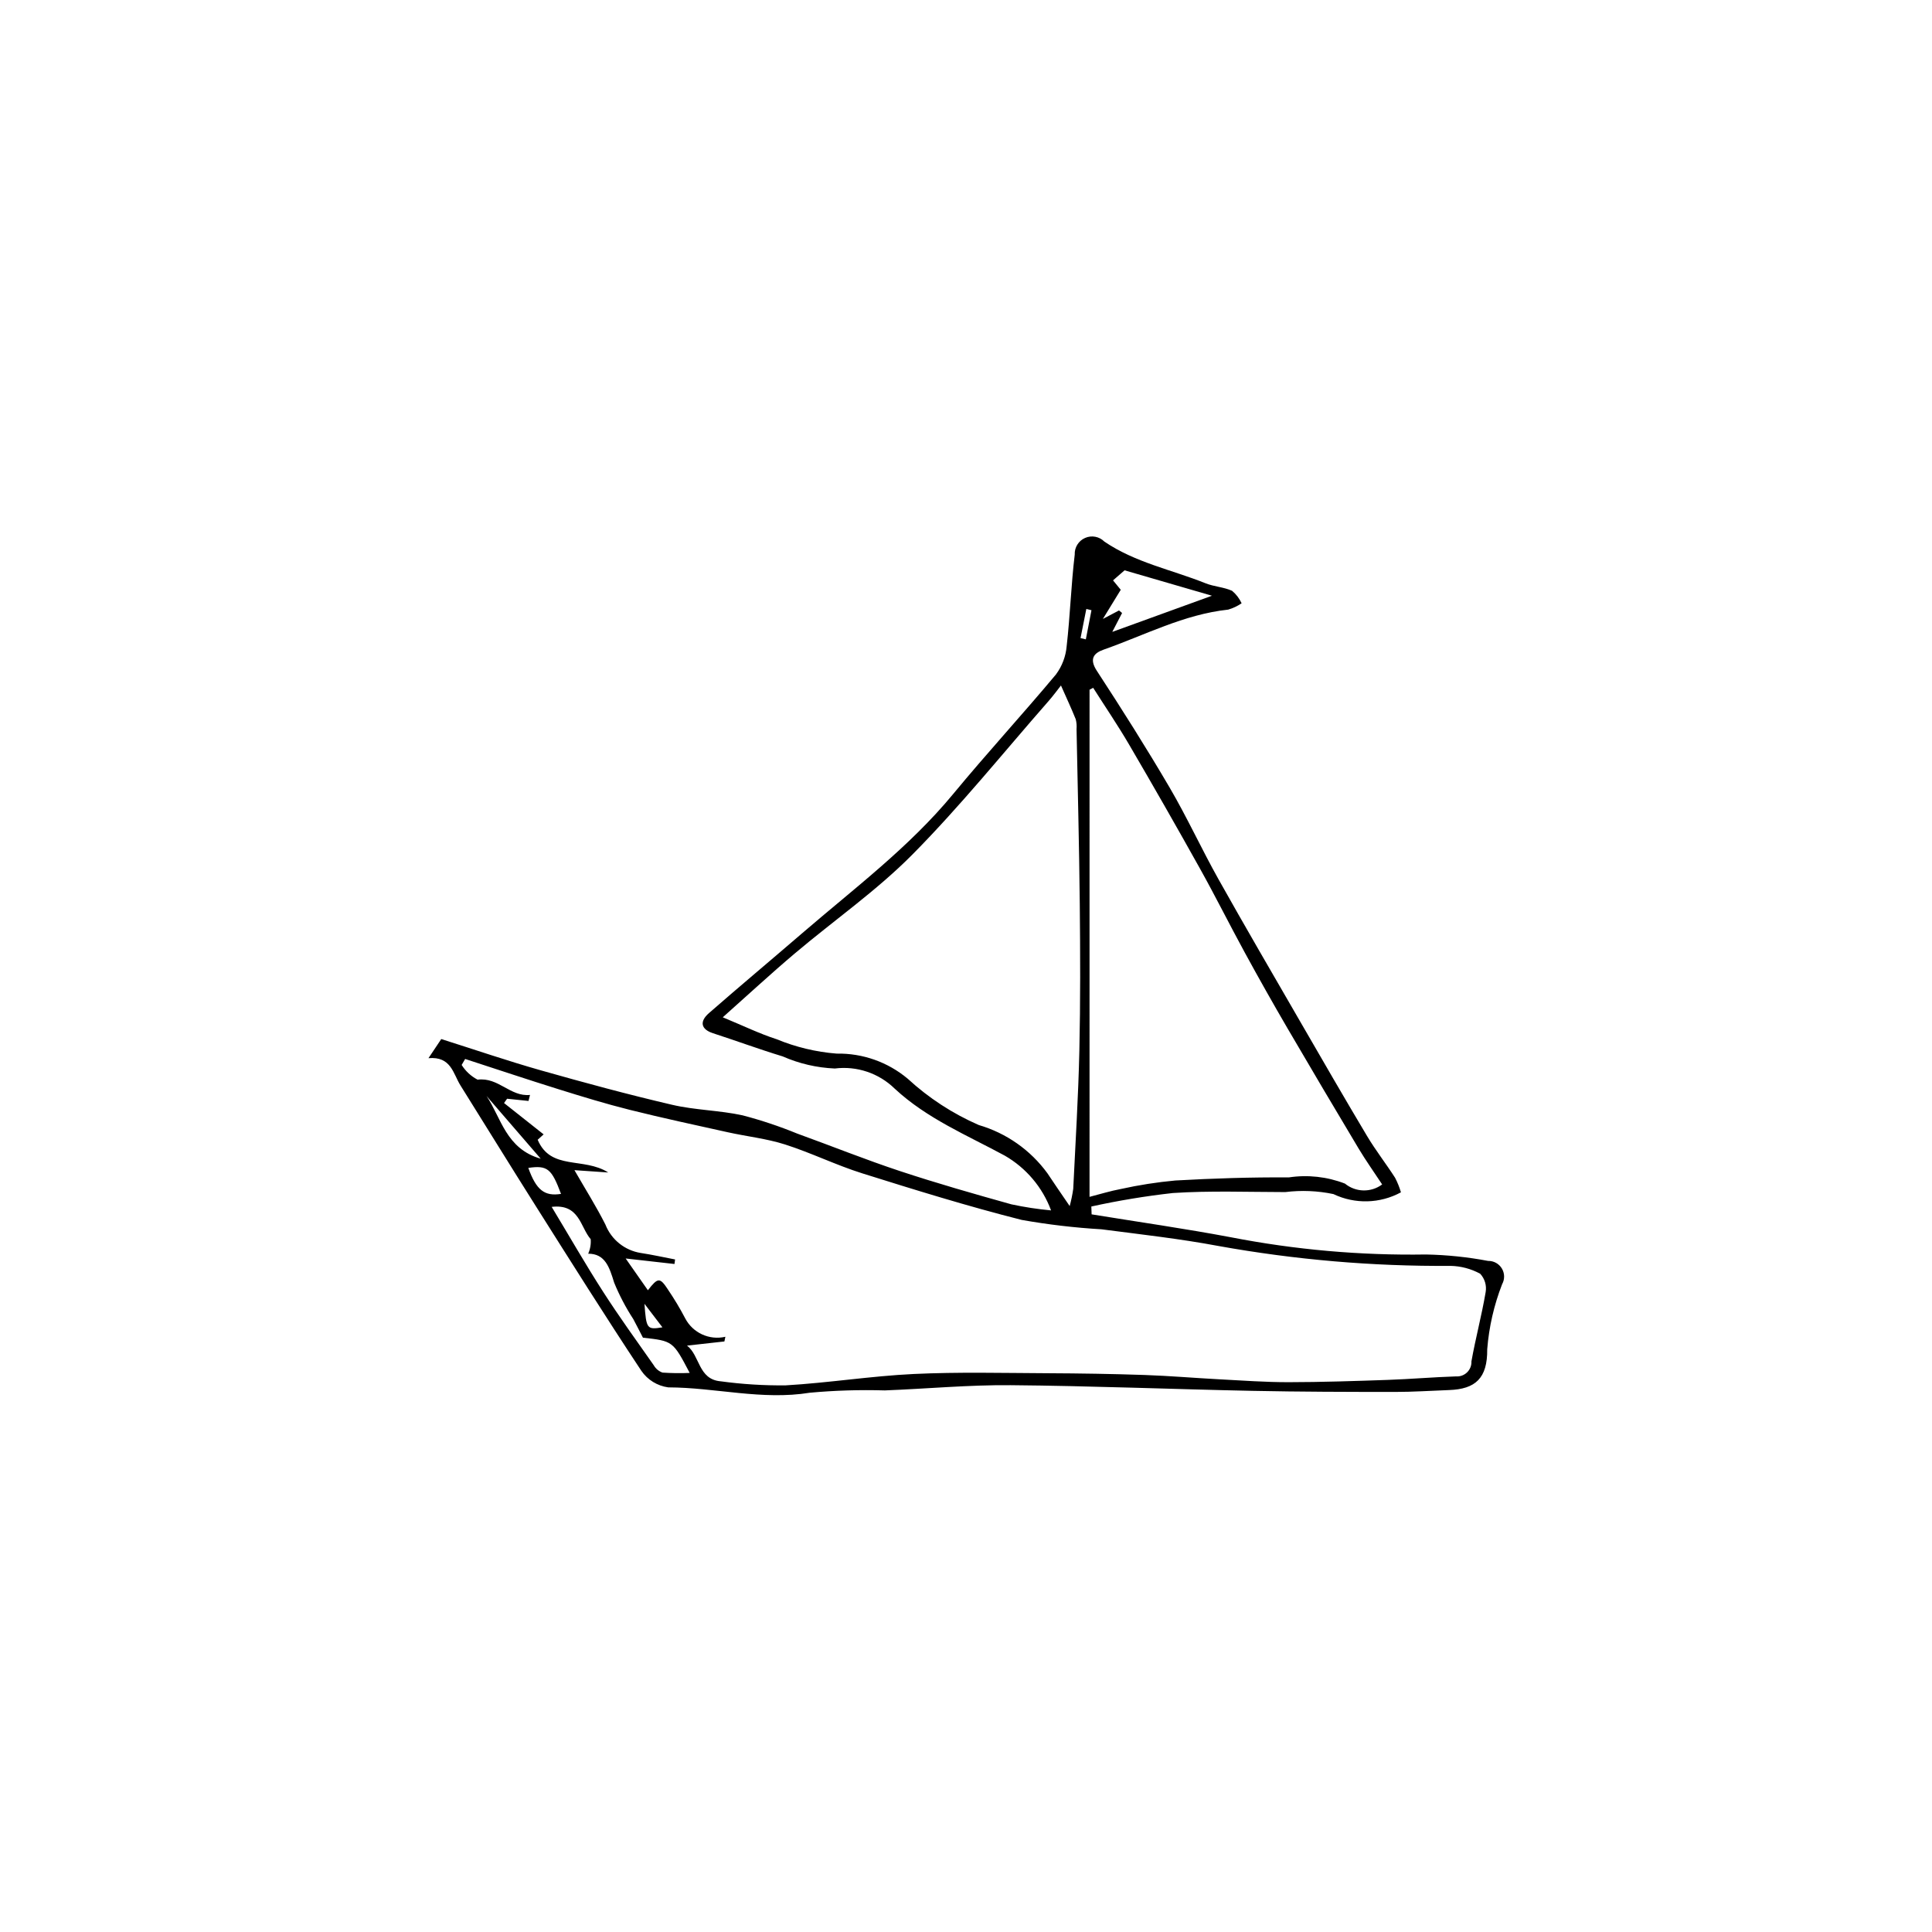
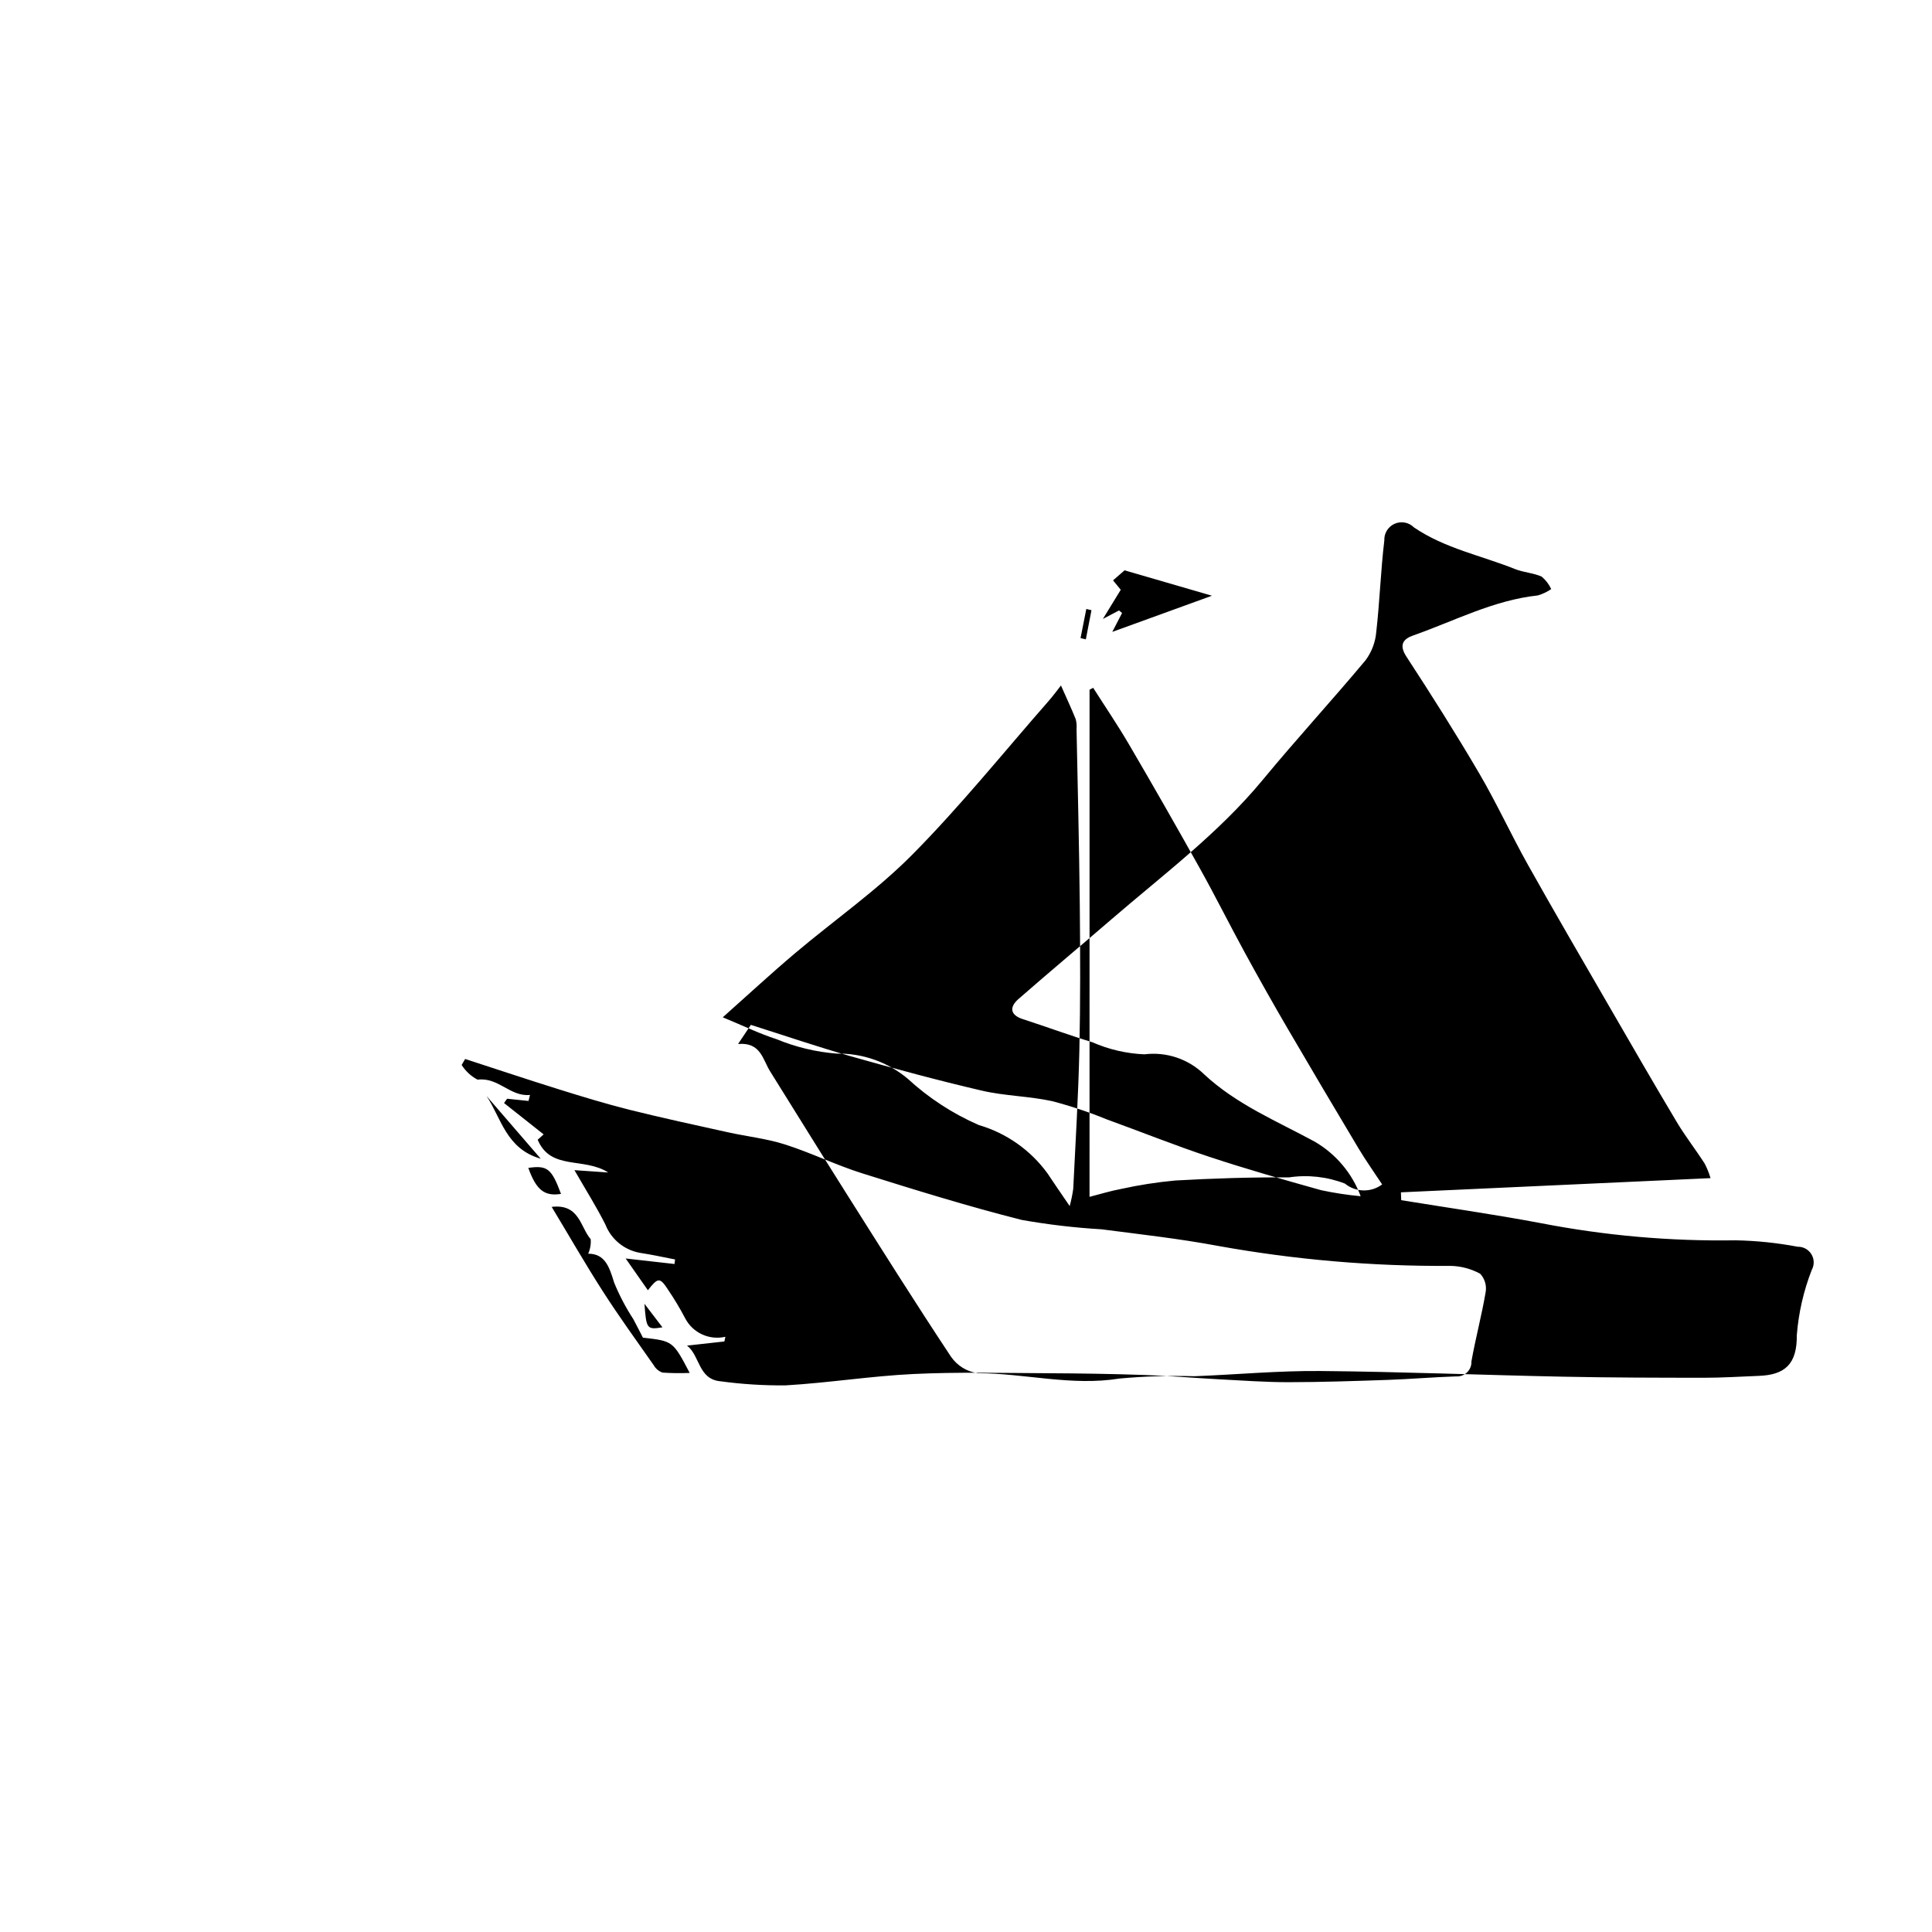
<svg xmlns="http://www.w3.org/2000/svg" fill="#000000" width="800px" height="800px" version="1.1" viewBox="144 144 512 512">
-   <path d="m515.26 459.98c-5.547 3.012-12.203 3.184-17.898 0.461-4.191-0.875-8.5-1.055-12.75-0.527-9.93-0.012-19.895-0.395-29.785 0.25-7.262 0.812-14.477 2.004-21.613 3.574l0.074 2.078c12.293 2 24.633 3.758 36.867 6.062 17.043 3.32 34.383 4.852 51.742 4.574 5.527 0.105 11.031 0.676 16.461 1.703 1.488-0.035 2.879 0.73 3.648 2.008 0.77 1.273 0.797 2.863 0.07 4.164-2.152 5.523-3.481 11.336-3.949 17.242 0.082 7.695-3.129 10.555-10.086 10.809-4.812 0.176-9.625 0.504-14.438 0.5-12.551-0.008-25.105-0.031-37.652-0.289-21.375-0.438-42.746-1.316-64.121-1.5-11.105-0.098-22.223 0.953-33.336 1.383h-0.004c-6.633-0.195-13.27 0.008-19.875 0.613-12.668 2.055-25.004-1.383-37.523-1.418h-0.004c-2.887-0.395-5.473-1.988-7.125-4.391-9.523-14.363-18.691-28.961-27.898-43.531-6.734-10.656-13.344-21.391-20.027-32.078-1.977-3.164-2.473-7.762-8.488-7.242l3.387-5.066c9.113 2.883 17.684 5.824 26.391 8.293 11.543 3.273 23.137 6.414 34.816 9.133 6.106 1.422 12.531 1.453 18.664 2.793l0.004 0.004c4.914 1.285 9.734 2.898 14.434 4.82 9.086 3.285 18.059 6.902 27.227 9.938 9.762 3.231 19.664 6.055 29.57 8.824 3.465 0.742 6.973 1.277 10.5 1.605-2.269-6.125-6.613-11.258-12.273-14.516-10-5.418-20.613-9.805-29.156-17.742-4.199-4.109-10.047-6.078-15.879-5.344-4.762-0.203-9.445-1.289-13.812-3.207-6.199-1.887-12.289-4.137-18.457-6.137-3.141-1.02-3.723-3.039-1.066-5.356 8.168-7.133 16.488-14.09 24.707-21.172 13.738-11.84 28.316-22.738 39.988-36.871 8.883-10.758 18.344-21.035 27.289-31.742l-0.004-0.004c1.602-2.172 2.566-4.746 2.797-7.438 0.922-8.062 1.172-16.207 2.137-24.262-0.086-1.898 1.004-3.656 2.746-4.418 1.738-0.766 3.769-0.379 5.109 0.969 8.191 5.574 17.852 7.453 26.824 11.051 2.246 0.898 4.824 1 7.016 1.988 1.078 0.898 1.941 2.027 2.531 3.305-1.086 0.75-2.293 1.316-3.562 1.684-11.738 1.262-22.102 6.773-33 10.602-2.648 0.93-3.863 2.465-1.801 5.625 6.637 10.168 13.137 20.441 19.277 30.914 4.625 7.894 8.445 16.25 12.918 24.238 7.078 12.633 14.379 25.137 21.625 37.672 5.887 10.176 11.762 20.363 17.789 30.453 2.273 3.805 5.019 7.32 7.422 11.055 0.641 1.234 1.164 2.527 1.555 3.863zm-189.19 40.621c3.445 2.633 2.941 8.922 8.871 9.457v-0.004c5.723 0.781 11.492 1.141 17.266 1.082 11.324-0.656 22.586-2.469 33.91-3.012 11.816-0.562 23.676-0.254 35.516-0.203 8.566 0.039 17.137 0.172 25.699 0.465 6.617 0.227 13.223 0.797 19.836 1.148 6.098 0.32 12.199 0.766 18.297 0.762 8.777-0.008 17.559-0.305 26.336-0.609 6.023-0.207 12.039-0.734 18.062-0.926h-0.004c1.086 0.078 2.152-0.309 2.934-1.07 0.781-0.758 1.203-1.816 1.152-2.902 1.09-6.148 2.727-12.203 3.769-18.359 0.301-1.758-0.23-3.559-1.445-4.871-2.426-1.32-5.137-2.039-7.898-2.086-20.621 0.148-41.211-1.621-61.504-5.277-10.223-1.918-20.594-3.07-30.918-4.41v-0.004c-7.106-0.414-14.18-1.246-21.184-2.488-14.215-3.594-28.25-7.945-42.25-12.34-6.945-2.18-13.551-5.449-20.488-7.66-4.906-1.562-10.129-2.117-15.184-3.238-8.684-1.922-17.383-3.793-26.012-5.949-6.301-1.578-12.527-3.484-18.734-5.422-8.301-2.59-16.555-5.356-24.828-8.043l-0.926 1.586c1.039 1.648 2.492 2.996 4.219 3.898 5.582-0.695 8.625 4.574 13.898 4.047l-0.398 1.594-5.676-0.586-0.809 1.141c3.477 2.75 6.953 5.504 10.492 8.305l-1.578 1.422c3.461 8.223 12.168 4.512 18.699 8.676l-8.957-0.617c2.941 5.121 5.824 9.68 8.234 14.473l-0.004 0.004c1.574 3.953 5.113 6.789 9.316 7.465 3.059 0.465 6.086 1.141 9.125 1.723l-0.16 1.203c-4.023-0.453-8.047-0.91-12.934-1.461 2.391 3.418 4.102 5.871 5.887 8.418 2.68-3.434 3.176-3.457 5.352-0.141l-0.004 0.004c1.656 2.438 3.172 4.969 4.539 7.582 2.023 3.863 6.402 5.871 10.648 4.883l-0.258 1.242c-3.09 0.344-6.184 0.688-9.906 1.102zm101.41-36.977v-0.004c0.406-1.496 0.719-3.012 0.938-4.547 0.59-12.207 1.348-24.414 1.625-36.633 0.293-12.973 0.238-25.961 0.109-38.941-0.156-15.434-0.555-30.863-0.855-46.297v0.008c0.078-0.875 0.004-1.758-0.215-2.606-1.133-2.816-2.418-5.566-3.914-8.945-0.785 0.992-1.965 2.621-3.285 4.129-11.945 13.625-23.34 27.797-36.066 40.652-9.539 9.637-20.859 17.5-31.262 26.297-6.273 5.305-12.305 10.895-19.012 16.859 5.519 2.277 9.793 4.371 14.277 5.809 5.066 2.09 10.426 3.379 15.887 3.812 6.883-0.129 13.582 2.234 18.855 6.66 5.551 5.109 11.914 9.258 18.832 12.27 7.301 2.137 13.691 6.625 18.176 12.77 1.648 2.512 3.371 4.973 5.91 8.703zm5.258-2.445c2.801-0.715 5.516-1.566 8.293-2.082h0.004c4.766-1.055 9.594-1.809 14.453-2.254 10-0.562 20.031-0.883 30.047-0.82v0.004c5.019-0.762 10.152-0.195 14.887 1.637 2.848 2.332 6.914 2.426 9.863 0.223-2.18-3.309-4.348-6.359-6.266-9.559-6.328-10.574-12.602-21.18-18.82-31.82-3.871-6.637-7.644-13.328-11.32-20.074-4.031-7.383-7.785-14.918-11.879-22.258-6.152-11.027-12.418-21.992-18.797-32.891-2.988-5.109-6.324-10.012-9.504-15.012l-0.957 0.512-0.004 134.39zm-118.35 37.32c-0.883-1.703-1.703-3.336-2.57-4.949v0.004c-1.988-3.051-3.684-6.281-5.062-9.652-1.258-4.082-2.375-7.668-6.879-7.66 0.543-1.207 0.77-2.531 0.664-3.848-2.785-3.191-2.938-9.434-10.34-8.559 4.691 7.777 8.973 15.246 13.621 22.477 4.269 6.641 8.906 13.047 13.445 19.512v0.004c0.512 0.898 1.332 1.582 2.309 1.922 2.394 0.164 4.801 0.195 7.203 0.09-4.438-8.453-4.438-8.453-12.391-9.34zm124.38-187.04 26.414-9.586c-8.027-2.332-15.598-4.535-23.156-6.731l-3.059 2.66 2.047 2.496-4.738 7.727 4.273-2.25 0.816 0.672zm-165.83 122.99c3.894 5.828 5.176 14 14.355 16.617-5.293-6.129-9.824-11.371-14.355-16.617zm11.07 19.055c2.113 5.898 4.305 7.578 8.668 6.891-2.504-6.707-3.602-7.617-8.668-6.891zm30.785 36.016c0.477 6.676 0.664 6.906 4.758 6.234zm118.46-183.81-1.363-0.332-1.535 7.723 1.406 0.332z" />
+   <path d="m515.26 459.98l0.074 2.078c12.293 2 24.633 3.758 36.867 6.062 17.043 3.32 34.383 4.852 51.742 4.574 5.527 0.105 11.031 0.676 16.461 1.703 1.488-0.035 2.879 0.73 3.648 2.008 0.77 1.273 0.797 2.863 0.07 4.164-2.152 5.523-3.481 11.336-3.949 17.242 0.082 7.695-3.129 10.555-10.086 10.809-4.812 0.176-9.625 0.504-14.438 0.5-12.551-0.008-25.105-0.031-37.652-0.289-21.375-0.438-42.746-1.316-64.121-1.5-11.105-0.098-22.223 0.953-33.336 1.383h-0.004c-6.633-0.195-13.27 0.008-19.875 0.613-12.668 2.055-25.004-1.383-37.523-1.418h-0.004c-2.887-0.395-5.473-1.988-7.125-4.391-9.523-14.363-18.691-28.961-27.898-43.531-6.734-10.656-13.344-21.391-20.027-32.078-1.977-3.164-2.473-7.762-8.488-7.242l3.387-5.066c9.113 2.883 17.684 5.824 26.391 8.293 11.543 3.273 23.137 6.414 34.816 9.133 6.106 1.422 12.531 1.453 18.664 2.793l0.004 0.004c4.914 1.285 9.734 2.898 14.434 4.82 9.086 3.285 18.059 6.902 27.227 9.938 9.762 3.231 19.664 6.055 29.57 8.824 3.465 0.742 6.973 1.277 10.5 1.605-2.269-6.125-6.613-11.258-12.273-14.516-10-5.418-20.613-9.805-29.156-17.742-4.199-4.109-10.047-6.078-15.879-5.344-4.762-0.203-9.445-1.289-13.812-3.207-6.199-1.887-12.289-4.137-18.457-6.137-3.141-1.02-3.723-3.039-1.066-5.356 8.168-7.133 16.488-14.09 24.707-21.172 13.738-11.84 28.316-22.738 39.988-36.871 8.883-10.758 18.344-21.035 27.289-31.742l-0.004-0.004c1.602-2.172 2.566-4.746 2.797-7.438 0.922-8.062 1.172-16.207 2.137-24.262-0.086-1.898 1.004-3.656 2.746-4.418 1.738-0.766 3.769-0.379 5.109 0.969 8.191 5.574 17.852 7.453 26.824 11.051 2.246 0.898 4.824 1 7.016 1.988 1.078 0.898 1.941 2.027 2.531 3.305-1.086 0.75-2.293 1.316-3.562 1.684-11.738 1.262-22.102 6.773-33 10.602-2.648 0.93-3.863 2.465-1.801 5.625 6.637 10.168 13.137 20.441 19.277 30.914 4.625 7.894 8.445 16.25 12.918 24.238 7.078 12.633 14.379 25.137 21.625 37.672 5.887 10.176 11.762 20.363 17.789 30.453 2.273 3.805 5.019 7.32 7.422 11.055 0.641 1.234 1.164 2.527 1.555 3.863zm-189.19 40.621c3.445 2.633 2.941 8.922 8.871 9.457v-0.004c5.723 0.781 11.492 1.141 17.266 1.082 11.324-0.656 22.586-2.469 33.91-3.012 11.816-0.562 23.676-0.254 35.516-0.203 8.566 0.039 17.137 0.172 25.699 0.465 6.617 0.227 13.223 0.797 19.836 1.148 6.098 0.32 12.199 0.766 18.297 0.762 8.777-0.008 17.559-0.305 26.336-0.609 6.023-0.207 12.039-0.734 18.062-0.926h-0.004c1.086 0.078 2.152-0.309 2.934-1.07 0.781-0.758 1.203-1.816 1.152-2.902 1.09-6.148 2.727-12.203 3.769-18.359 0.301-1.758-0.23-3.559-1.445-4.871-2.426-1.32-5.137-2.039-7.898-2.086-20.621 0.148-41.211-1.621-61.504-5.277-10.223-1.918-20.594-3.07-30.918-4.41v-0.004c-7.106-0.414-14.18-1.246-21.184-2.488-14.215-3.594-28.25-7.945-42.25-12.34-6.945-2.18-13.551-5.449-20.488-7.66-4.906-1.562-10.129-2.117-15.184-3.238-8.684-1.922-17.383-3.793-26.012-5.949-6.301-1.578-12.527-3.484-18.734-5.422-8.301-2.59-16.555-5.356-24.828-8.043l-0.926 1.586c1.039 1.648 2.492 2.996 4.219 3.898 5.582-0.695 8.625 4.574 13.898 4.047l-0.398 1.594-5.676-0.586-0.809 1.141c3.477 2.75 6.953 5.504 10.492 8.305l-1.578 1.422c3.461 8.223 12.168 4.512 18.699 8.676l-8.957-0.617c2.941 5.121 5.824 9.68 8.234 14.473l-0.004 0.004c1.574 3.953 5.113 6.789 9.316 7.465 3.059 0.465 6.086 1.141 9.125 1.723l-0.16 1.203c-4.023-0.453-8.047-0.91-12.934-1.461 2.391 3.418 4.102 5.871 5.887 8.418 2.68-3.434 3.176-3.457 5.352-0.141l-0.004 0.004c1.656 2.438 3.172 4.969 4.539 7.582 2.023 3.863 6.402 5.871 10.648 4.883l-0.258 1.242c-3.09 0.344-6.184 0.688-9.906 1.102zm101.41-36.977v-0.004c0.406-1.496 0.719-3.012 0.938-4.547 0.59-12.207 1.348-24.414 1.625-36.633 0.293-12.973 0.238-25.961 0.109-38.941-0.156-15.434-0.555-30.863-0.855-46.297v0.008c0.078-0.875 0.004-1.758-0.215-2.606-1.133-2.816-2.418-5.566-3.914-8.945-0.785 0.992-1.965 2.621-3.285 4.129-11.945 13.625-23.34 27.797-36.066 40.652-9.539 9.637-20.859 17.5-31.262 26.297-6.273 5.305-12.305 10.895-19.012 16.859 5.519 2.277 9.793 4.371 14.277 5.809 5.066 2.09 10.426 3.379 15.887 3.812 6.883-0.129 13.582 2.234 18.855 6.66 5.551 5.109 11.914 9.258 18.832 12.27 7.301 2.137 13.691 6.625 18.176 12.77 1.648 2.512 3.371 4.973 5.91 8.703zm5.258-2.445c2.801-0.715 5.516-1.566 8.293-2.082h0.004c4.766-1.055 9.594-1.809 14.453-2.254 10-0.562 20.031-0.883 30.047-0.82v0.004c5.019-0.762 10.152-0.195 14.887 1.637 2.848 2.332 6.914 2.426 9.863 0.223-2.18-3.309-4.348-6.359-6.266-9.559-6.328-10.574-12.602-21.18-18.82-31.82-3.871-6.637-7.644-13.328-11.32-20.074-4.031-7.383-7.785-14.918-11.879-22.258-6.152-11.027-12.418-21.992-18.797-32.891-2.988-5.109-6.324-10.012-9.504-15.012l-0.957 0.512-0.004 134.39zm-118.35 37.32c-0.883-1.703-1.703-3.336-2.57-4.949v0.004c-1.988-3.051-3.684-6.281-5.062-9.652-1.258-4.082-2.375-7.668-6.879-7.66 0.543-1.207 0.77-2.531 0.664-3.848-2.785-3.191-2.938-9.434-10.34-8.559 4.691 7.777 8.973 15.246 13.621 22.477 4.269 6.641 8.906 13.047 13.445 19.512v0.004c0.512 0.898 1.332 1.582 2.309 1.922 2.394 0.164 4.801 0.195 7.203 0.09-4.438-8.453-4.438-8.453-12.391-9.34zm124.38-187.04 26.414-9.586c-8.027-2.332-15.598-4.535-23.156-6.731l-3.059 2.66 2.047 2.496-4.738 7.727 4.273-2.25 0.816 0.672zm-165.83 122.99c3.894 5.828 5.176 14 14.355 16.617-5.293-6.129-9.824-11.371-14.355-16.617zm11.07 19.055c2.113 5.898 4.305 7.578 8.668 6.891-2.504-6.707-3.602-7.617-8.668-6.891zm30.785 36.016c0.477 6.676 0.664 6.906 4.758 6.234zm118.46-183.81-1.363-0.332-1.535 7.723 1.406 0.332z" />
</svg>